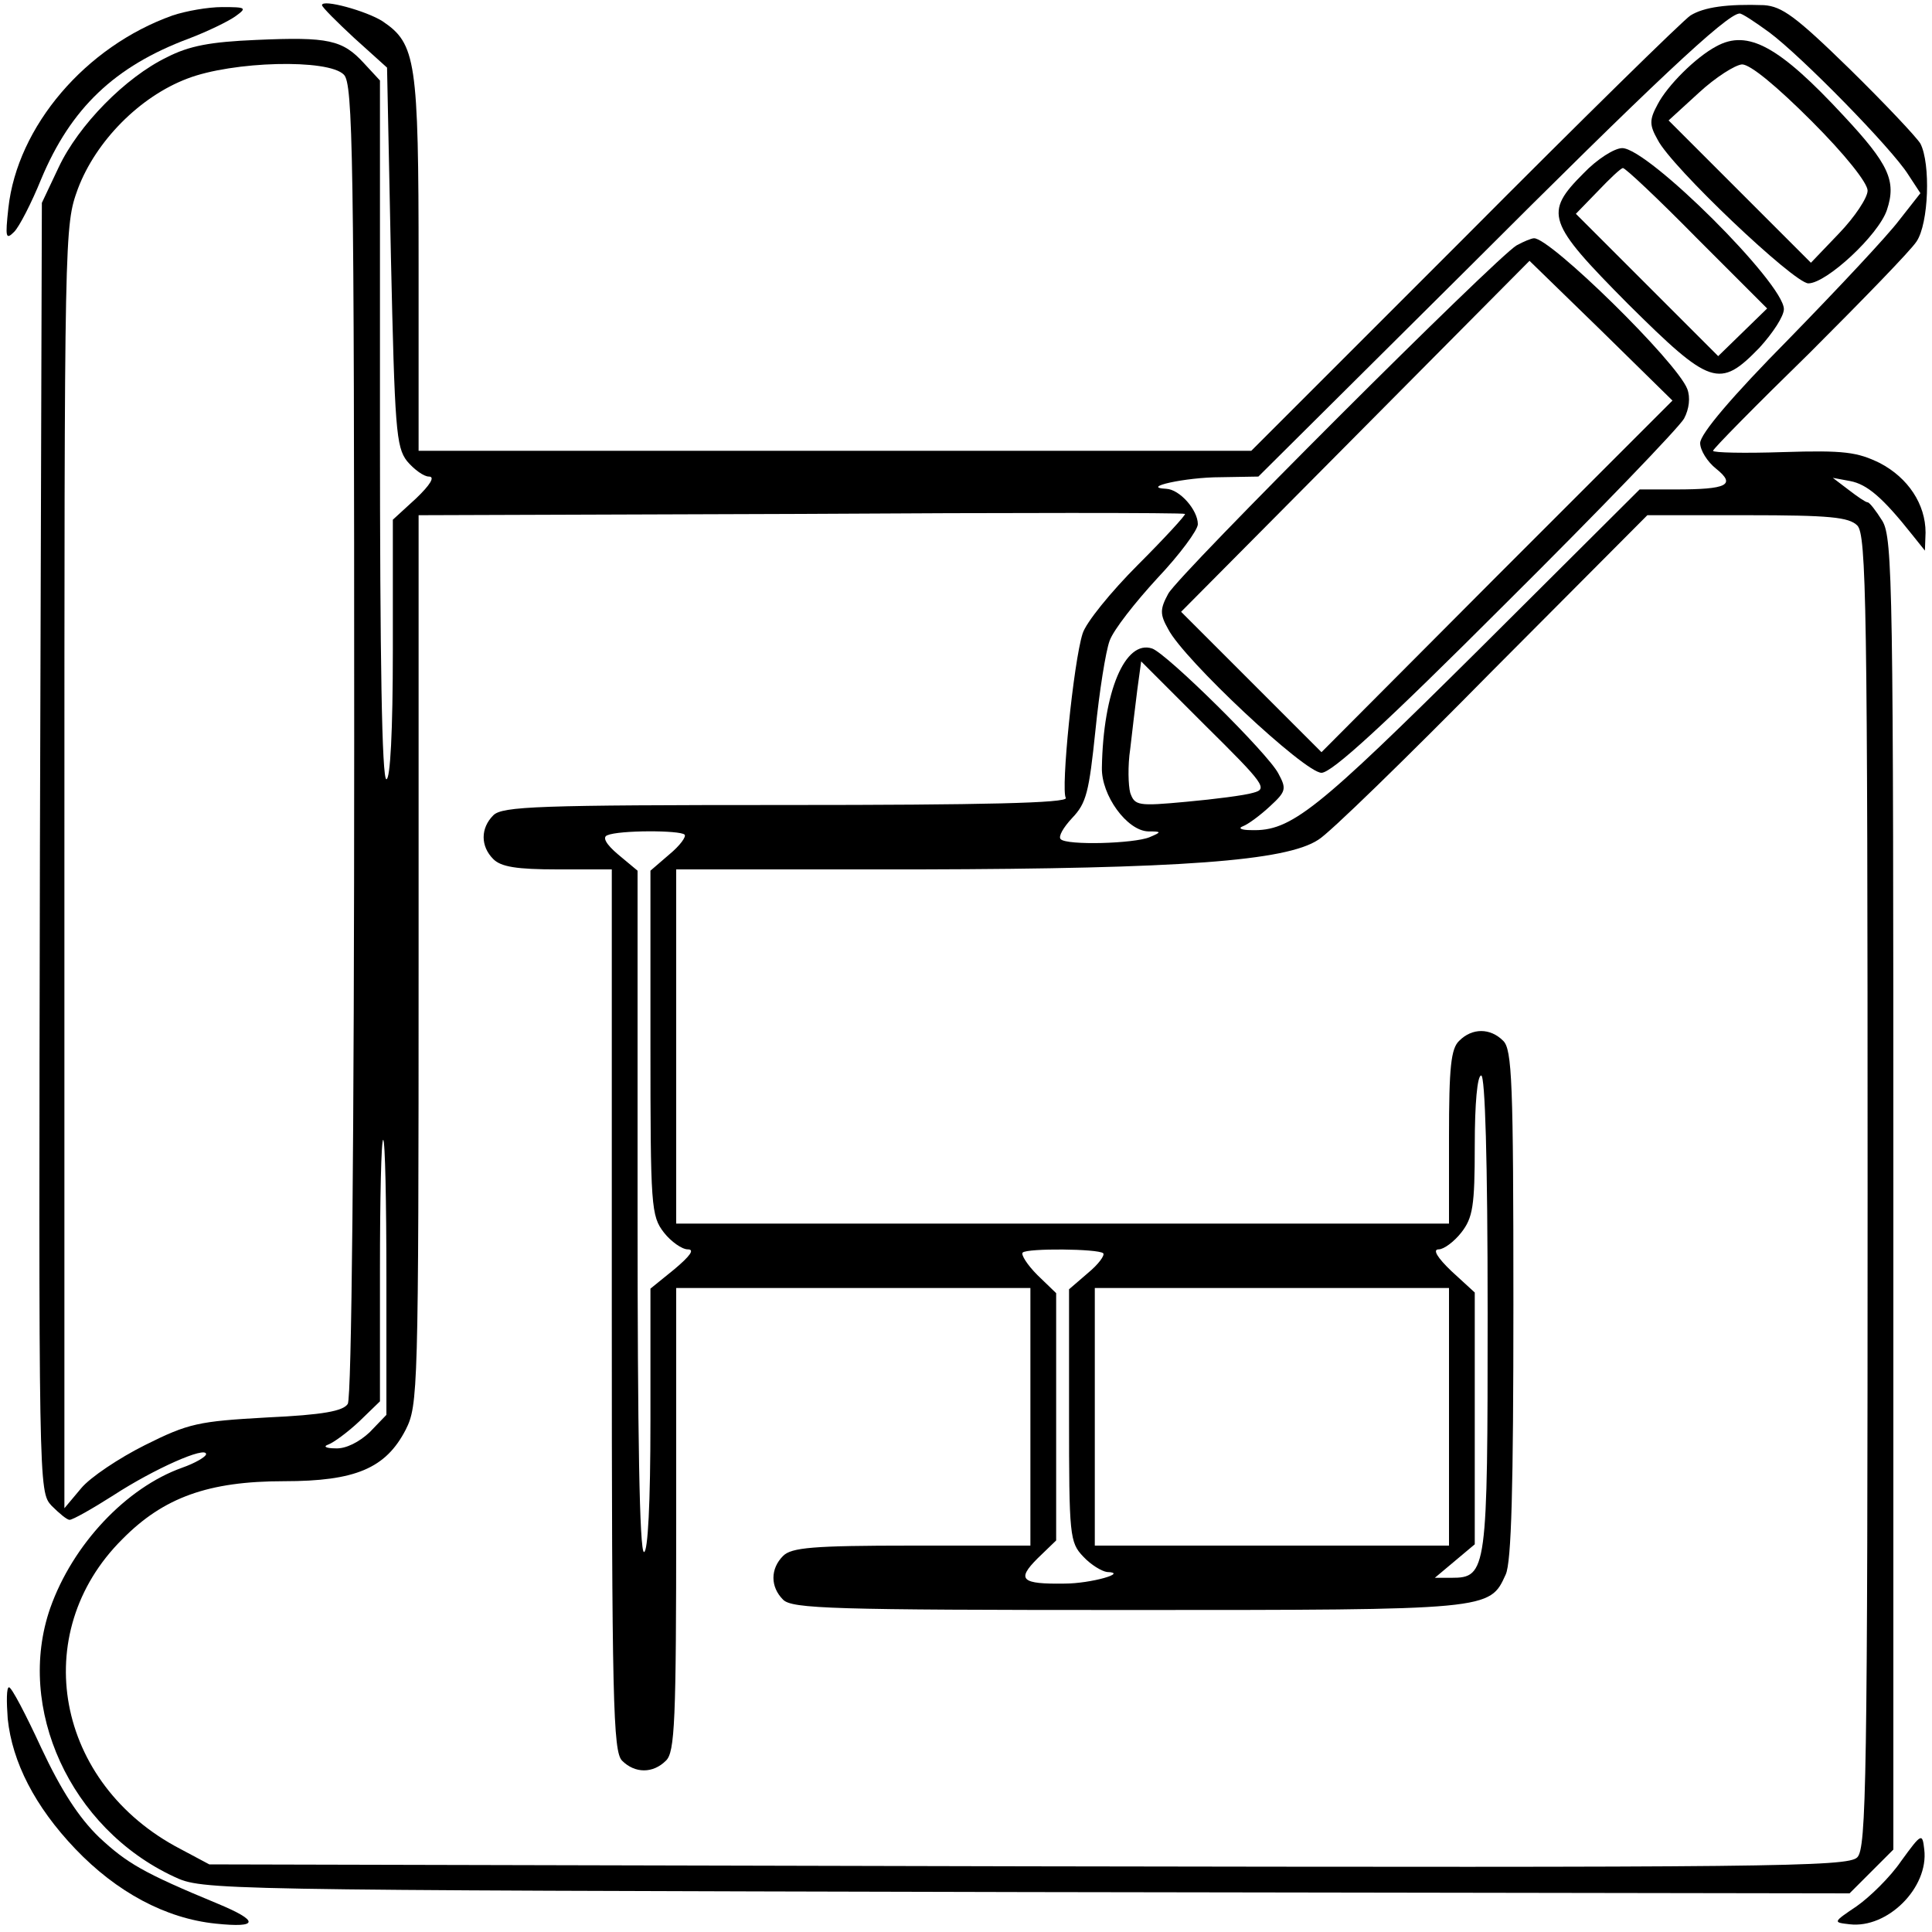
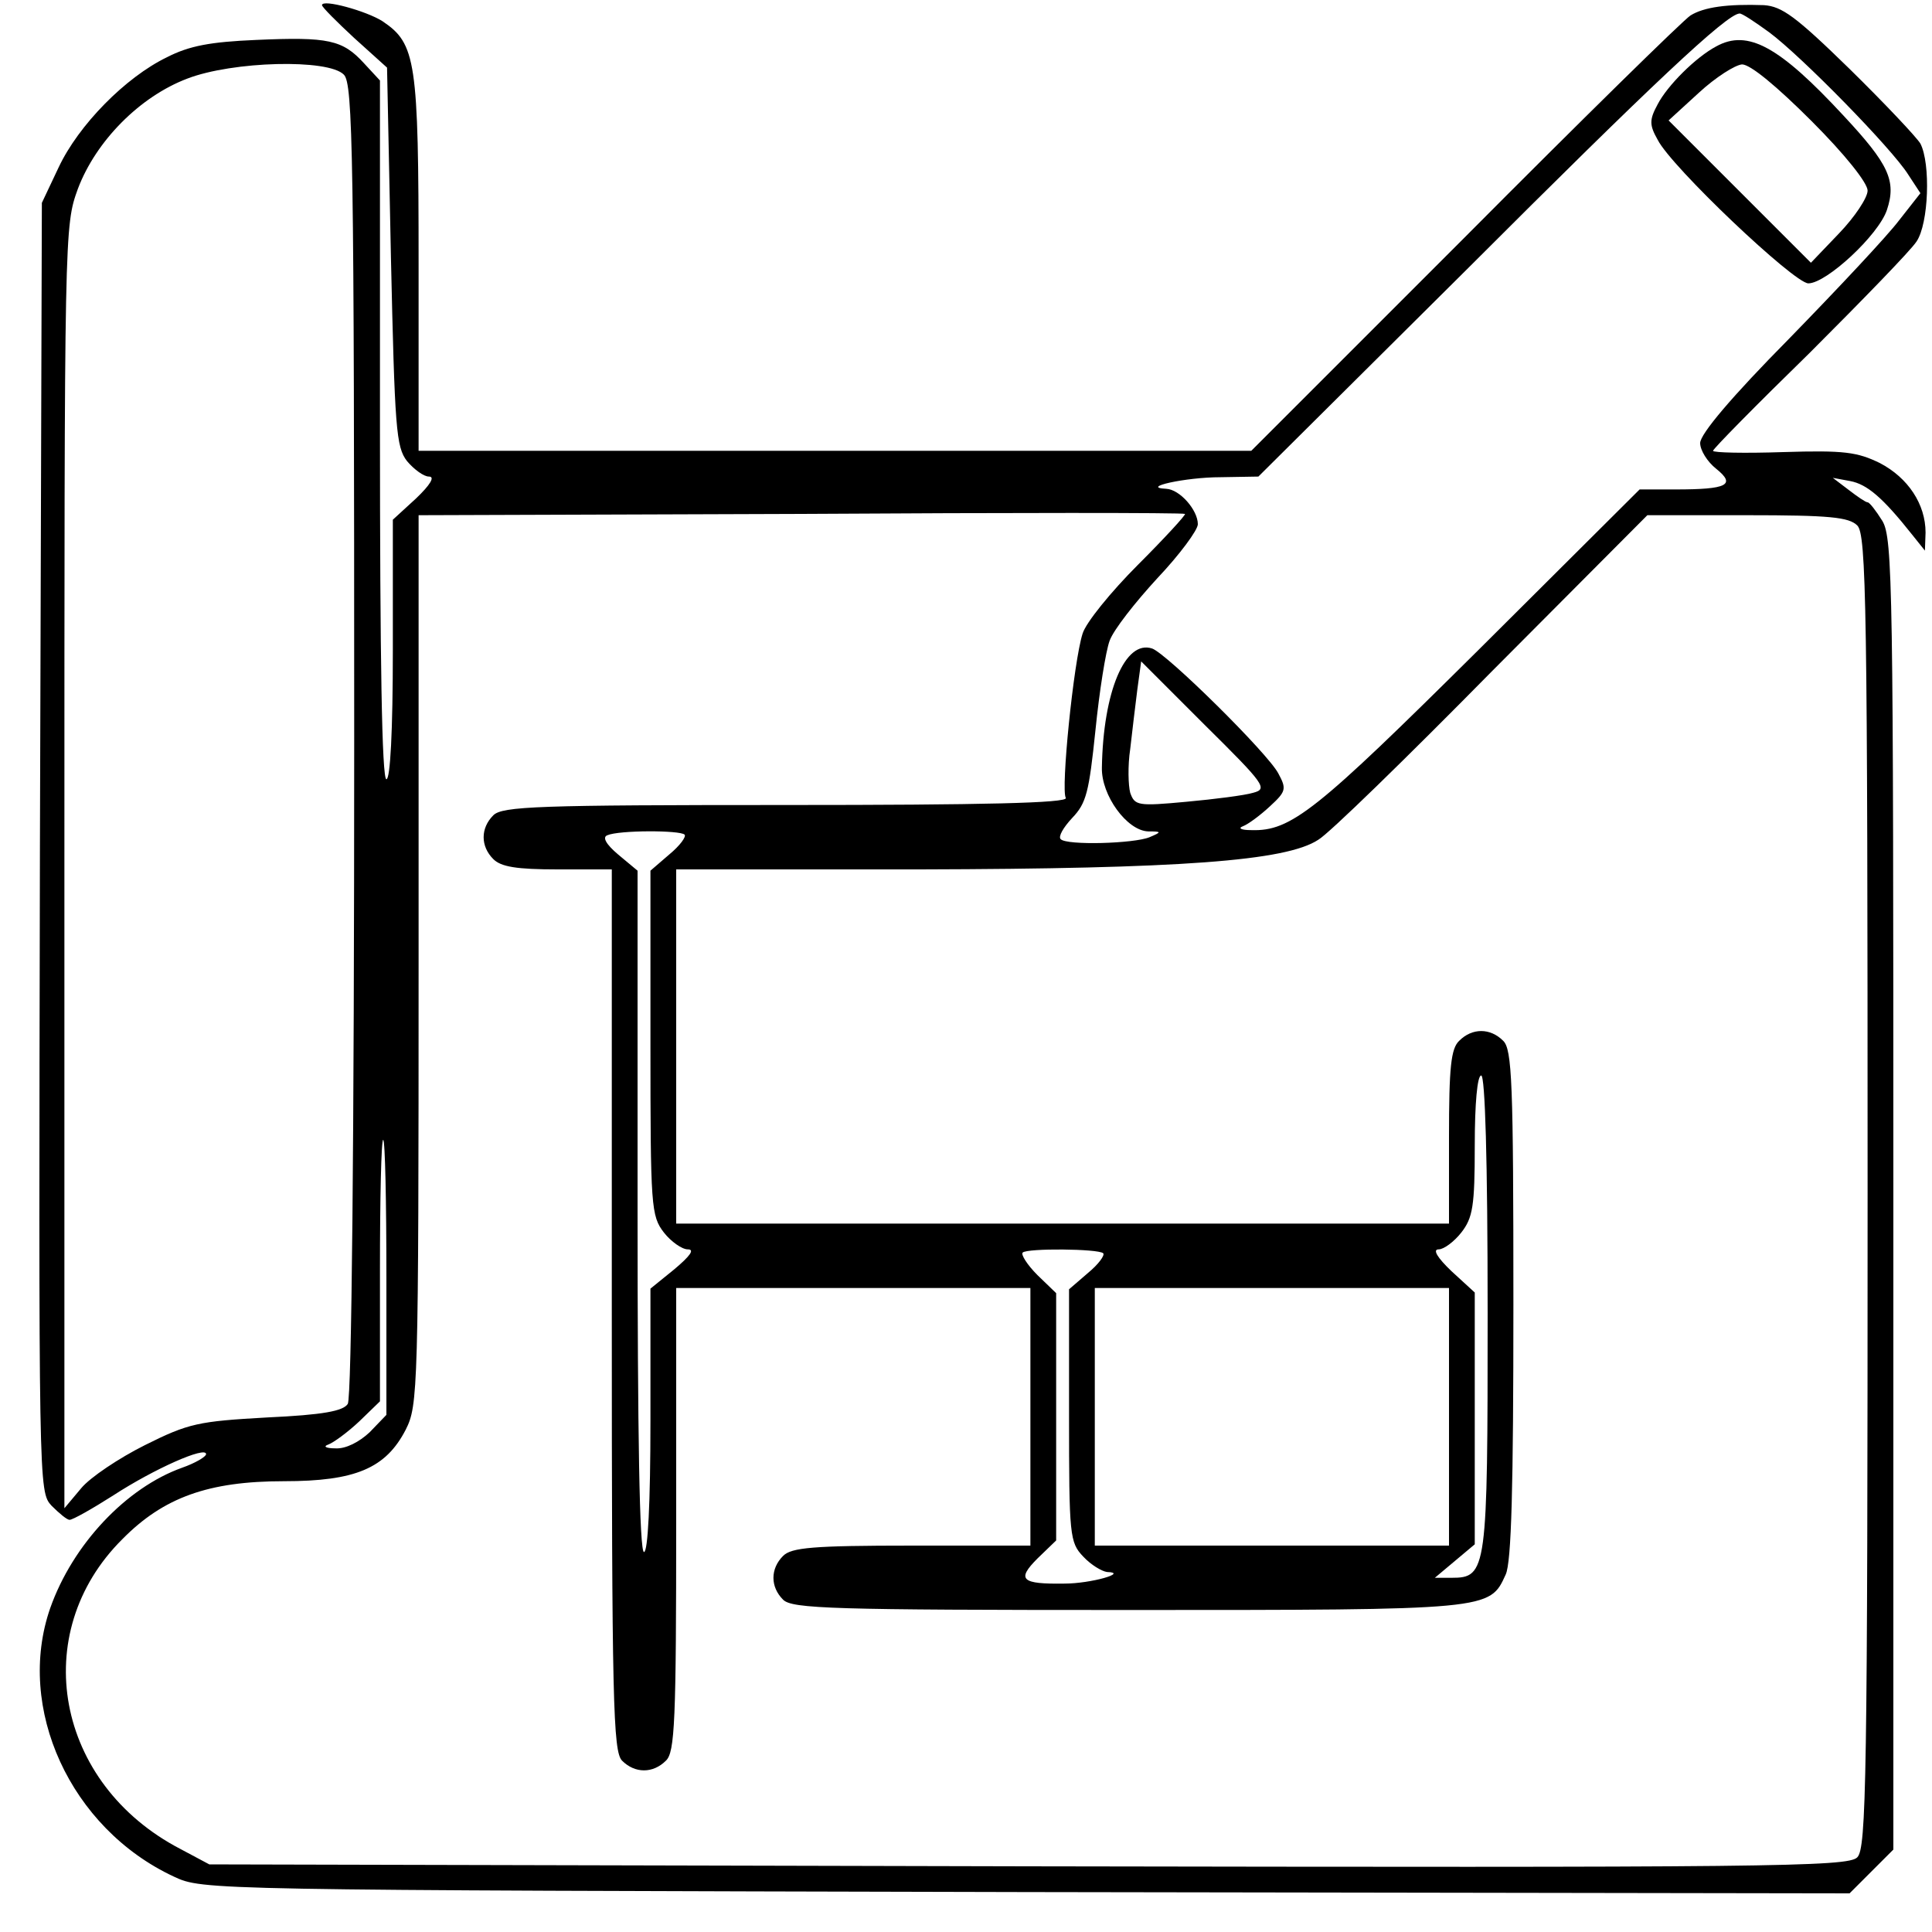
<svg xmlns="http://www.w3.org/2000/svg" version="1.0" width="300pt" height="300pt" viewBox="0 0 300 300" preserveAspectRatio="xMidYMid meet">
  <g transform="translate(0,300) scale(0.1,-0.1)" fill="#000000" stroke="none">
    <path d="M500 2992 c0 -3 23 -26 50 -51 l51 -46 6 -293 c6 -268 8 -296 25 -318 11 -13 26 -24 34 -24 10 0 2 -13 -20 -34 l-36 -33 0 -202 c0 -127 -4 -201 -10 -201 -7 0 -10 188 -10 543 l0 542 -25 27 c-33 36 -55 41 -167 36 -71 -3 -104 -9 -139 -27 -64 -31 -137 -105 -168 -171 l-26 -55 -3 -1000 c-2 -998 -2 -1001 18 -1023 12 -12 24 -22 28 -22 5 0 35 17 68 38 63 41 144 77 144 64 0 -4 -17 -14 -37 -21 -87 -31 -170 -119 -205 -218 -54 -155 31 -342 192 -417 45 -21 46 -21 1323 -24 l1279 -2 34 34 34 34 0 1017 c0 943 -1 1019 -17 1046 -10 16 -20 29 -23 29 -3 0 -16 9 -29 19 l-25 19 27 -5 c26 -5 50 -25 96 -83 l20 -25 1 28 c0 44 -27 85 -71 108 -35 17 -55 20 -150 17 -60 -2 -109 -1 -109 2 0 3 67 71 150 152 82 82 157 159 166 173 19 28 22 121 6 152 -6 10 -55 62 -110 116 -84 82 -105 97 -133 99 -57 2 -93 -3 -114 -16 -11 -7 -169 -162 -351 -345 l-331 -331 -646 0 -647 0 0 291 c0 315 -4 341 -56 376 -25 16 -94 35 -94 25z m2247 -42 c50 -37 191 -181 216 -221 l19 -29 -33 -42 c-18 -24 -95 -106 -171 -184 -89 -90 -138 -148 -138 -162 0 -11 11 -29 25 -40 31 -25 17 -32 -63 -32 l-56 0 -251 -250 c-251 -249 -290 -281 -352 -279 -16 0 -21 3 -13 6 8 3 27 17 42 31 25 23 26 27 13 51 -16 31 -173 186 -196 194 -42 14 -76 -67 -78 -185 -1 -43 39 -98 72 -99 21 0 21 -1 2 -9 -24 -10 -129 -13 -138 -3 -4 4 4 18 18 33 22 23 26 40 36 136 6 60 16 123 22 139 6 17 40 60 74 97 35 37 63 75 63 84 0 22 -28 54 -49 55 -42 2 30 18 84 18 l59 1 326 324 c285 285 401 394 421 395 3 1 24 -13 46 -29z m-2213 -66 c14 -14 16 -121 16 -1032 0 -623 -4 -1023 -10 -1032 -7 -11 -38 -17 -125 -21 -107 -6 -122 -9 -190 -43 -40 -20 -85 -50 -99 -67 l-26 -31 0 996 c0 993 0 995 21 1053 28 74 96 143 170 171 70 27 219 31 243 6z m1233 -761 c-42 -42 -81 -90 -86 -107 -14 -44 -34 -243 -26 -255 4 -8 -129 -11 -434 -11 -386 0 -441 -2 -455 -16 -20 -20 -20 -48 0 -68 12 -12 36 -16 100 -16 l84 0 0 -684 c0 -609 2 -686 16 -700 20 -20 48 -20 68 0 14 13 16 61 16 375 l0 359 275 0 275 0 0 -200 0 -200 -184 0 c-154 0 -187 -3 -200 -16 -20 -20 -20 -48 0 -68 14 -14 76 -16 535 -16 564 0 562 0 587 55 9 19 12 136 12 420 0 344 -2 396 -16 409 -20 20 -48 20 -68 0 -13 -12 -16 -41 -16 -150 l0 -134 -600 0 -600 0 0 275 0 275 378 0 c405 1 569 13 619 46 16 9 137 127 269 261 l242 243 155 0 c128 0 158 -3 171 -16 14 -14 16 -121 16 -1034 0 -917 -2 -1020 -16 -1034 -14 -15 -137 -16 -1287 -14 l-1272 3 -45 24 c-194 101 -237 335 -90 481 64 65 134 90 251 90 111 0 158 20 189 80 19 38 20 57 20 730 l0 690 593 2 c325 2 594 2 597 0 2 -1 -31 -37 -73 -79z m179 -354 c-13 -4 -60 -10 -104 -14 -75 -7 -80 -6 -87 14 -3 11 -4 42 0 68 3 27 8 68 11 92 l6 44 99 -99 c93 -92 98 -99 75 -105z m-883 -65 c3 -3 -7 -17 -24 -31 l-29 -25 0 -268 c0 -255 1 -268 21 -294 11 -14 28 -26 37 -26 11 0 4 -10 -21 -31 l-37 -30 0 -205 c0 -129 -4 -204 -10 -204 -7 0 -10 183 -10 529 l0 529 -30 25 c-19 16 -25 27 -17 30 18 8 113 8 120 1z m1247 -742 c0 -401 -1 -412 -56 -412 l-26 0 31 26 31 26 0 195 0 196 -36 33 c-22 21 -30 34 -20 34 8 0 24 12 35 26 18 23 21 41 21 135 0 66 4 109 10 109 6 0 10 -129 10 -368z m-1710 54 l0 -213 -26 -27 c-16 -15 -37 -26 -53 -25 -15 0 -20 3 -11 6 8 3 30 19 48 36 l32 31 0 203 c0 112 2 203 5 203 3 0 5 -96 5 -214z m1113 38 c3 -3 -7 -17 -24 -31 l-29 -25 0 -196 c0 -187 1 -197 22 -219 12 -13 29 -23 37 -24 34 -1 -25 -18 -66 -18 -67 -1 -75 6 -42 39 l29 28 0 192 0 192 -29 28 c-16 16 -26 32 -23 35 7 7 117 6 125 -1z m537 -254 l0 -200 -275 0 -275 0 0 200 0 200 275 0 275 0 0 -200z" />
    <path d="M2665 2928 c-32 -17 -76 -61 -91 -90 -13 -24 -13 -32 0 -55 21 -42 212 -223 234 -223 28 0 109 75 122 114 15 45 3 71 -67 146 -100 108 -149 135 -198 108z m148 -116 c52 -52 87 -96 87 -108 0 -11 -20 -41 -44 -66 l-44 -46 -110 110 -111 111 47 43 c26 24 56 43 67 44 13 0 54 -34 108 -88z" />
-     <path d="M2459 2731 c-62 -62 -57 -76 69 -203 128 -127 142 -132 204 -68 21 23 38 49 38 60 0 40 -211 250 -251 250 -12 0 -39 -17 -60 -39z m176 -101 l109 -109 -38 -37 -38 -37 -110 110 -111 111 34 35 c19 20 36 36 39 36 3 1 55 -48 115 -109z" />
-     <path d="M2355 2619 c-31 -18 -525 -511 -541 -541 -13 -24 -13 -32 0 -55 24 -47 212 -223 238 -223 16 0 97 74 286 263 145 144 269 273 277 287 8 15 10 33 5 46 -16 42 -213 235 -238 234 -4 0 -16 -5 -27 -11z m-31 -514 l-272 -273 -109 109 -109 109 271 273 270 272 111 -108 111 -109 -273 -273z" />
-     <path d="M268 2976 c-135 -48 -241 -172 -255 -299 -5 -46 -4 -50 9 -37 8 8 27 45 42 82 46 110 114 175 229 218 29 11 62 27 73 35 18 13 16 14 -21 14 -22 0 -56 -6 -77 -13z" />
-     <path d="M12 331 c7 -67 42 -136 105 -202 64 -67 140 -108 218 -116 67 -7 68 4 3 31 -116 48 -141 63 -184 103 -32 31 -59 73 -90 139 -24 52 -46 94 -50 94 -4 0 -4 -22 -2 -49z" />
-     <path d="M2952 110 c-17 -25 -49 -56 -69 -70 -37 -25 -37 -25 -11 -28 59 -7 123 57 116 116 -3 26 -4 26 -36 -18z" />
  </g>
</svg>